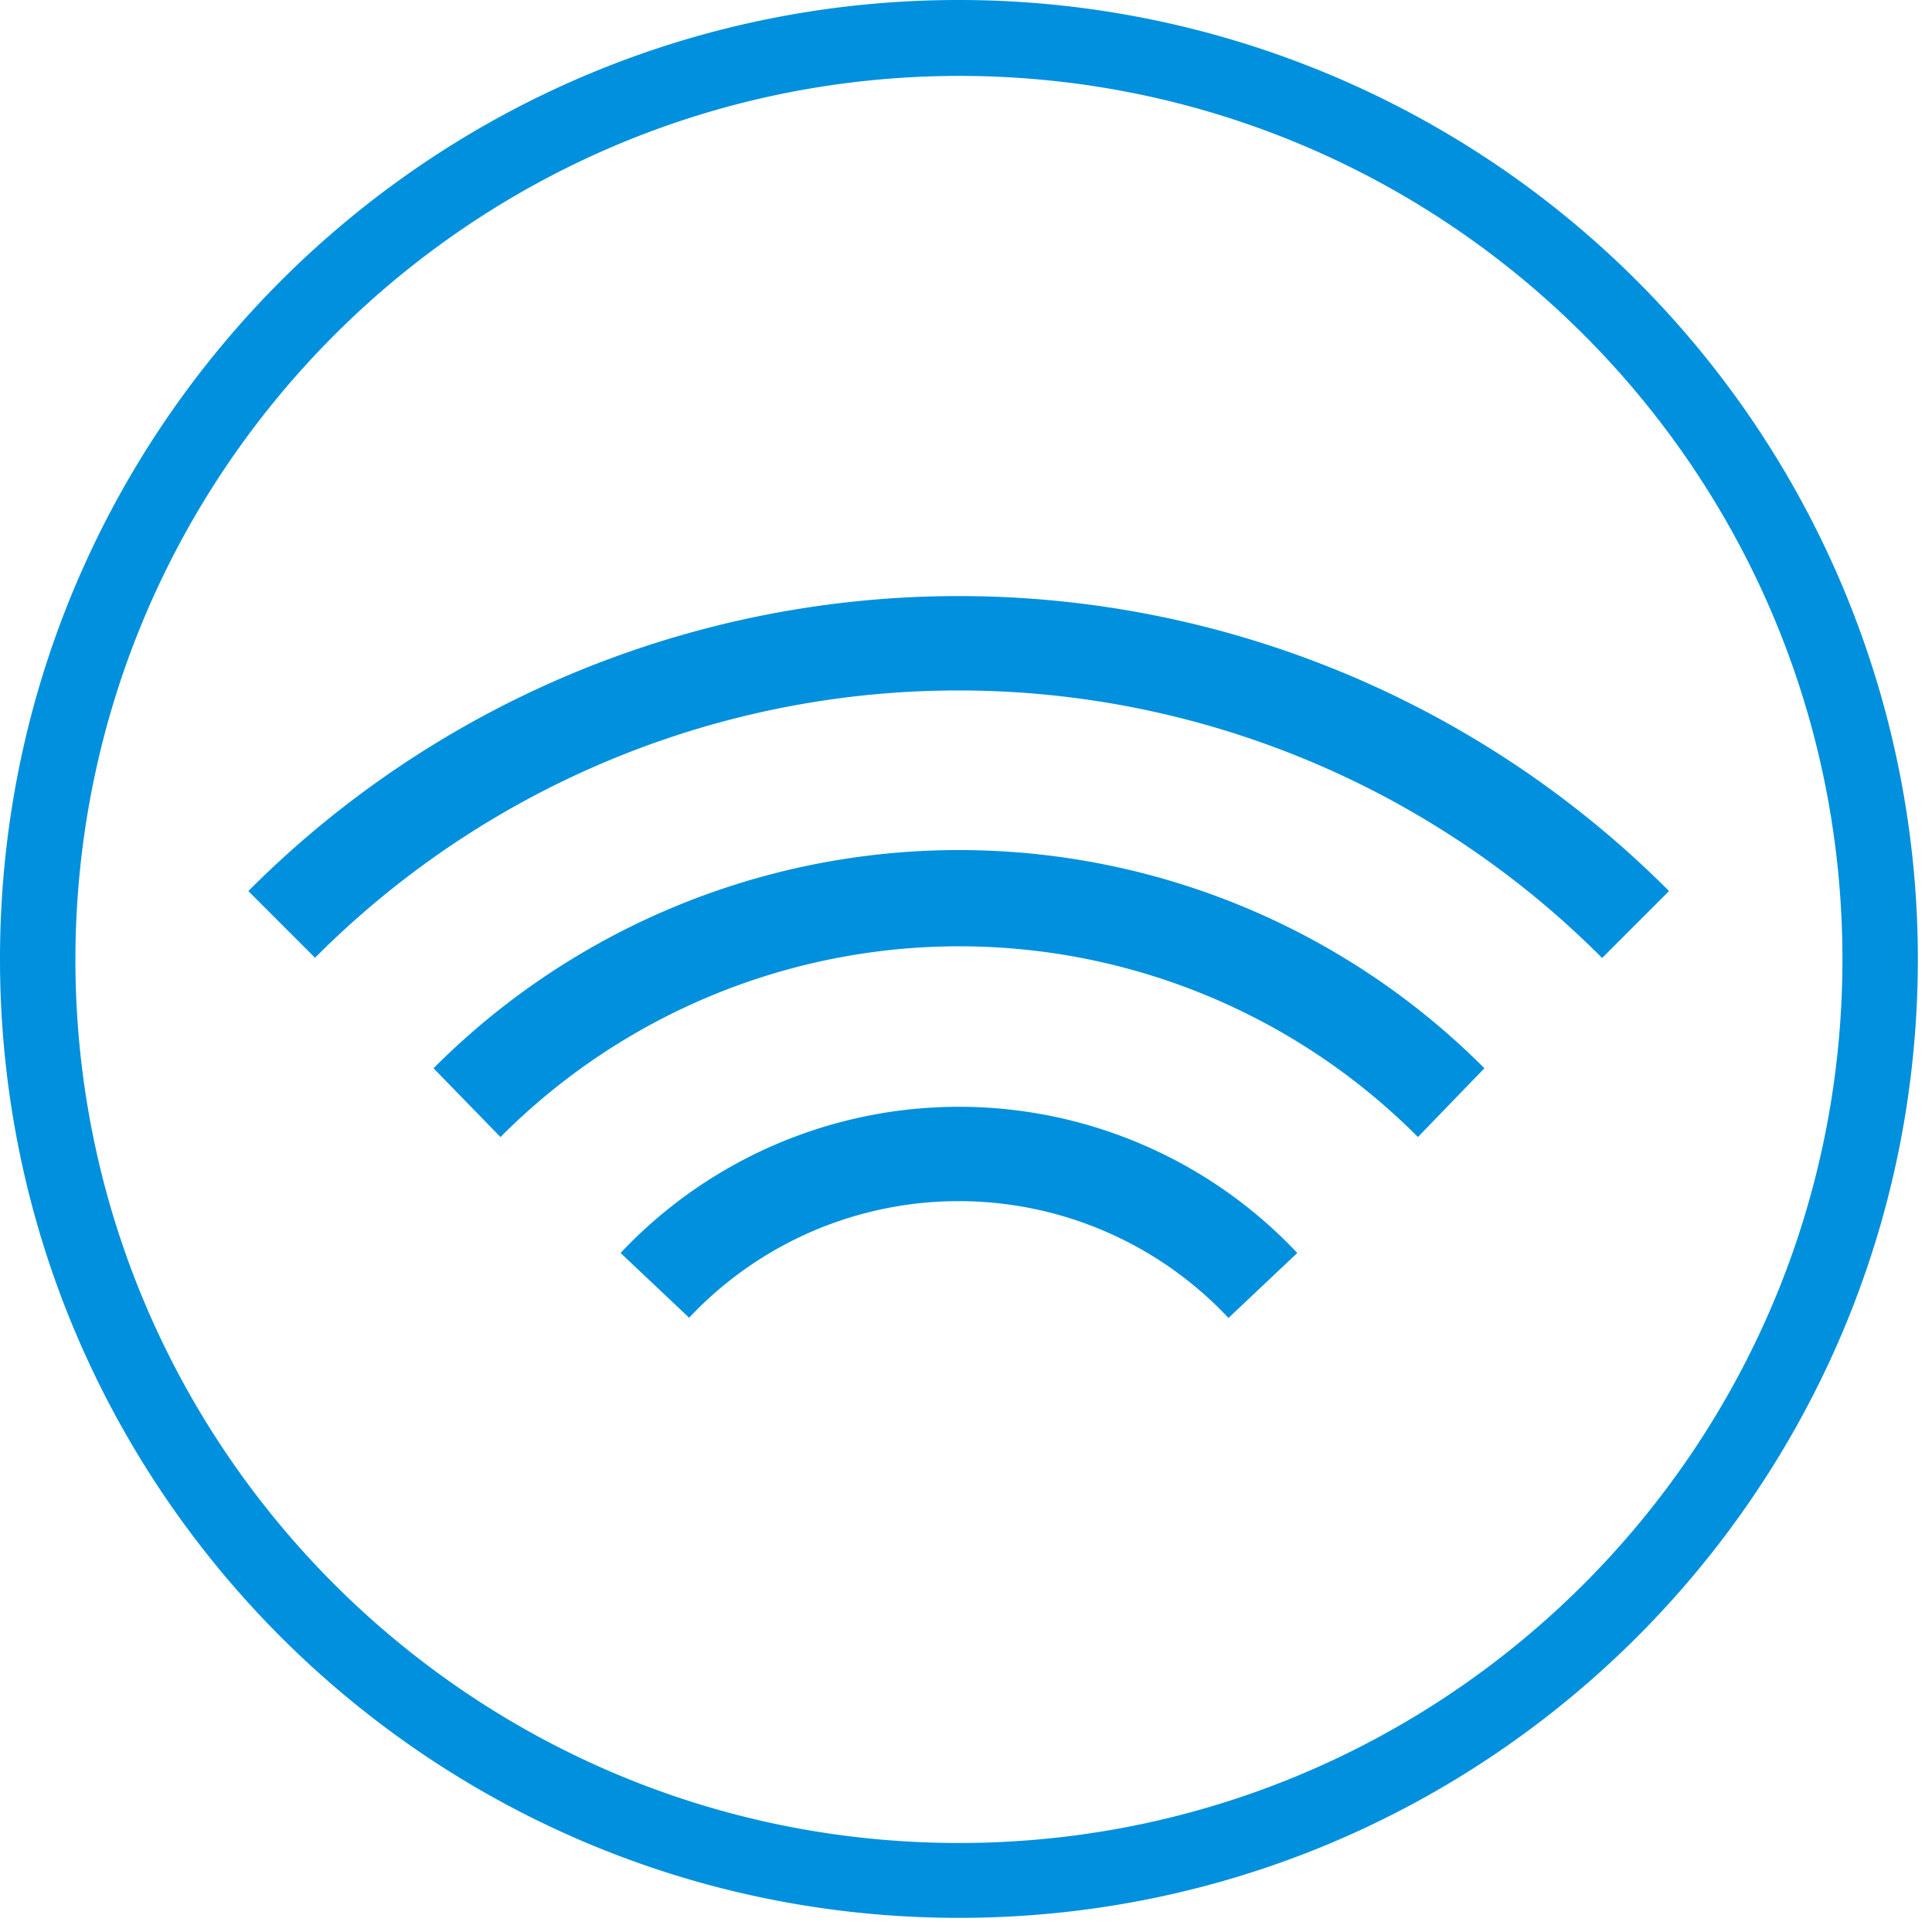
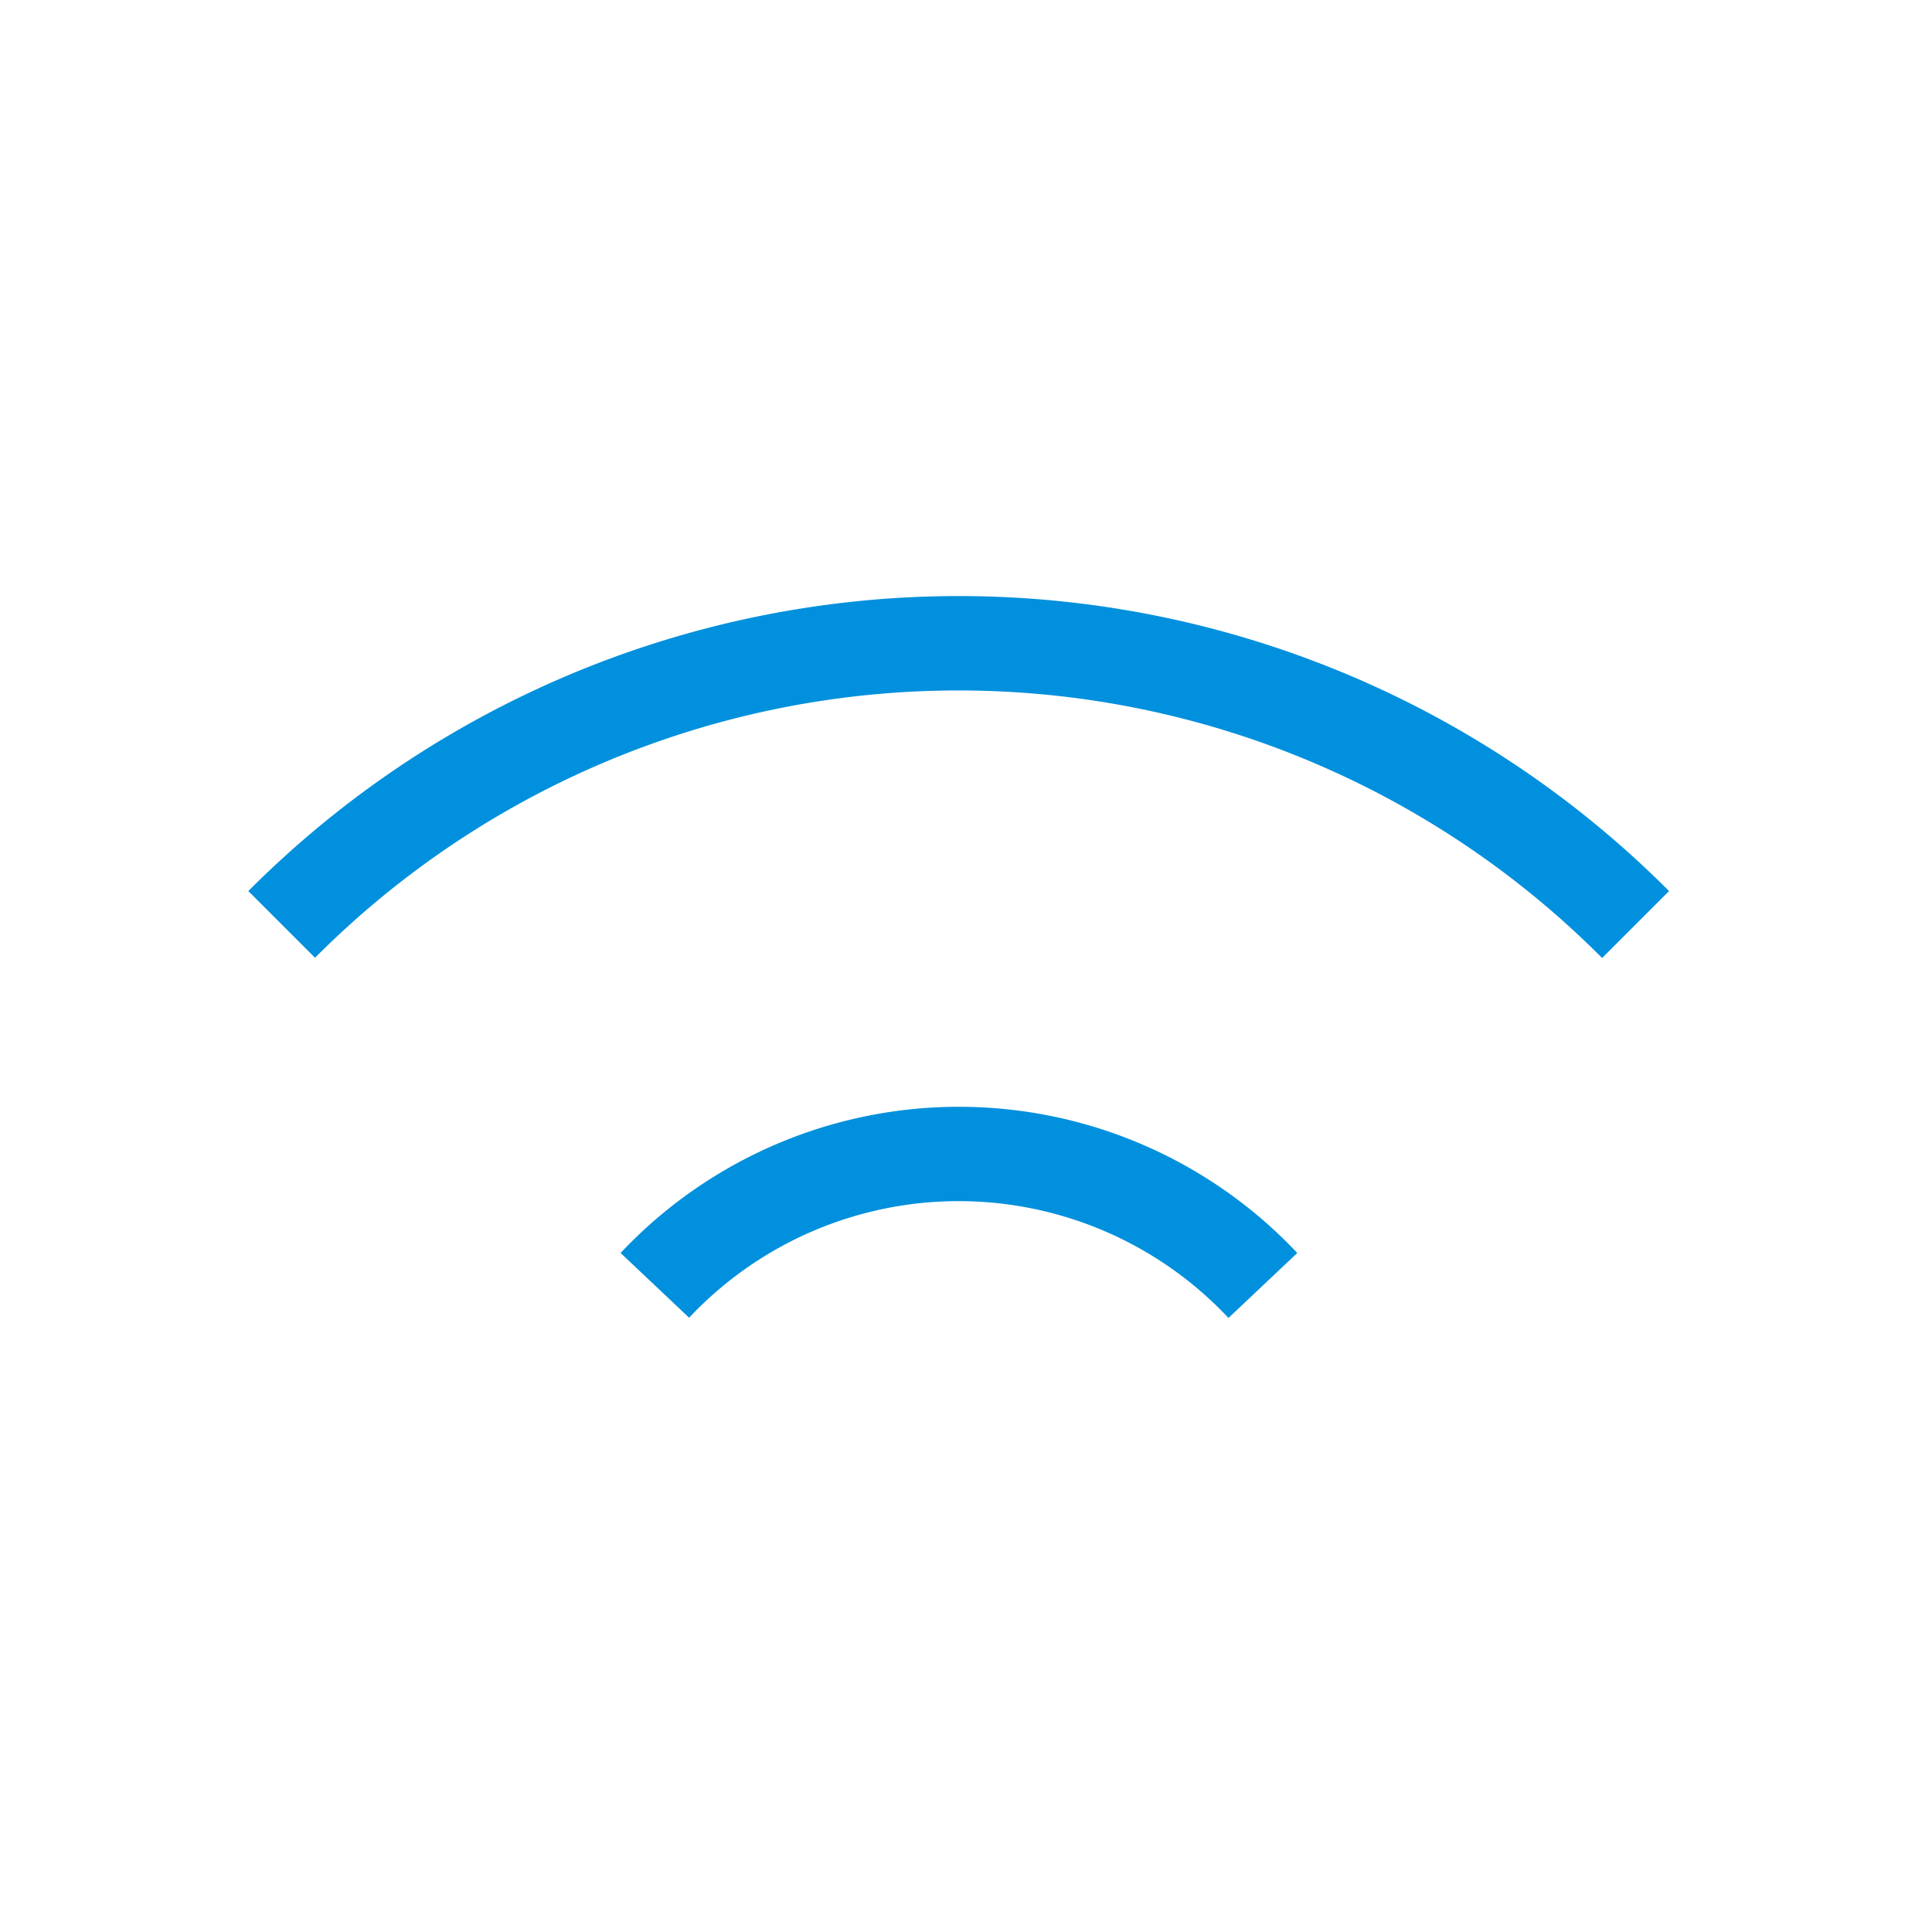
<svg xmlns="http://www.w3.org/2000/svg" width="28" height="28" viewBox="0 0 28 28">
  <g fill="#0090DD" fill-rule="nonzero">
-     <path d="M13.898 1.1c7.071 0 12.804 5.732 12.804 12.804S20.97 26.71 13.898 26.71c-7.072 0-12.805-5.733-12.805-12.805C1.1 6.836 6.829 1.107 13.898 1.1zm0-1.1C6.222 0 0 6.222 0 13.898c0 7.675 6.222 13.897 13.898 13.897 7.675 0 13.897-6.222 13.897-13.897A13.898 13.898 0 0 0 13.898 0z" />
    <path d="M4.569 13.884l-.97-.97a14.533 14.533 0 0 1 20.59 0l-.97.97a13.16 13.16 0 0 0-18.657 0h.007z" />
-     <path d="M20.55 16.479a9.377 9.377 0 0 0-13.297 0l-.97-.997a10.75 10.75 0 0 1 15.23 0l-.964.997z" />
-     <path d="M9.991 19.101l-.997-.942a6.734 6.734 0 0 1 9.807 0l-.997.942a5.361 5.361 0 0 0-7.82 0h.007z" />
+     <path d="M9.991 19.101l-.997-.942a6.734 6.734 0 0 1 9.807 0l-.997.942a5.361 5.361 0 0 0-7.82 0z" />
  </g>
</svg>